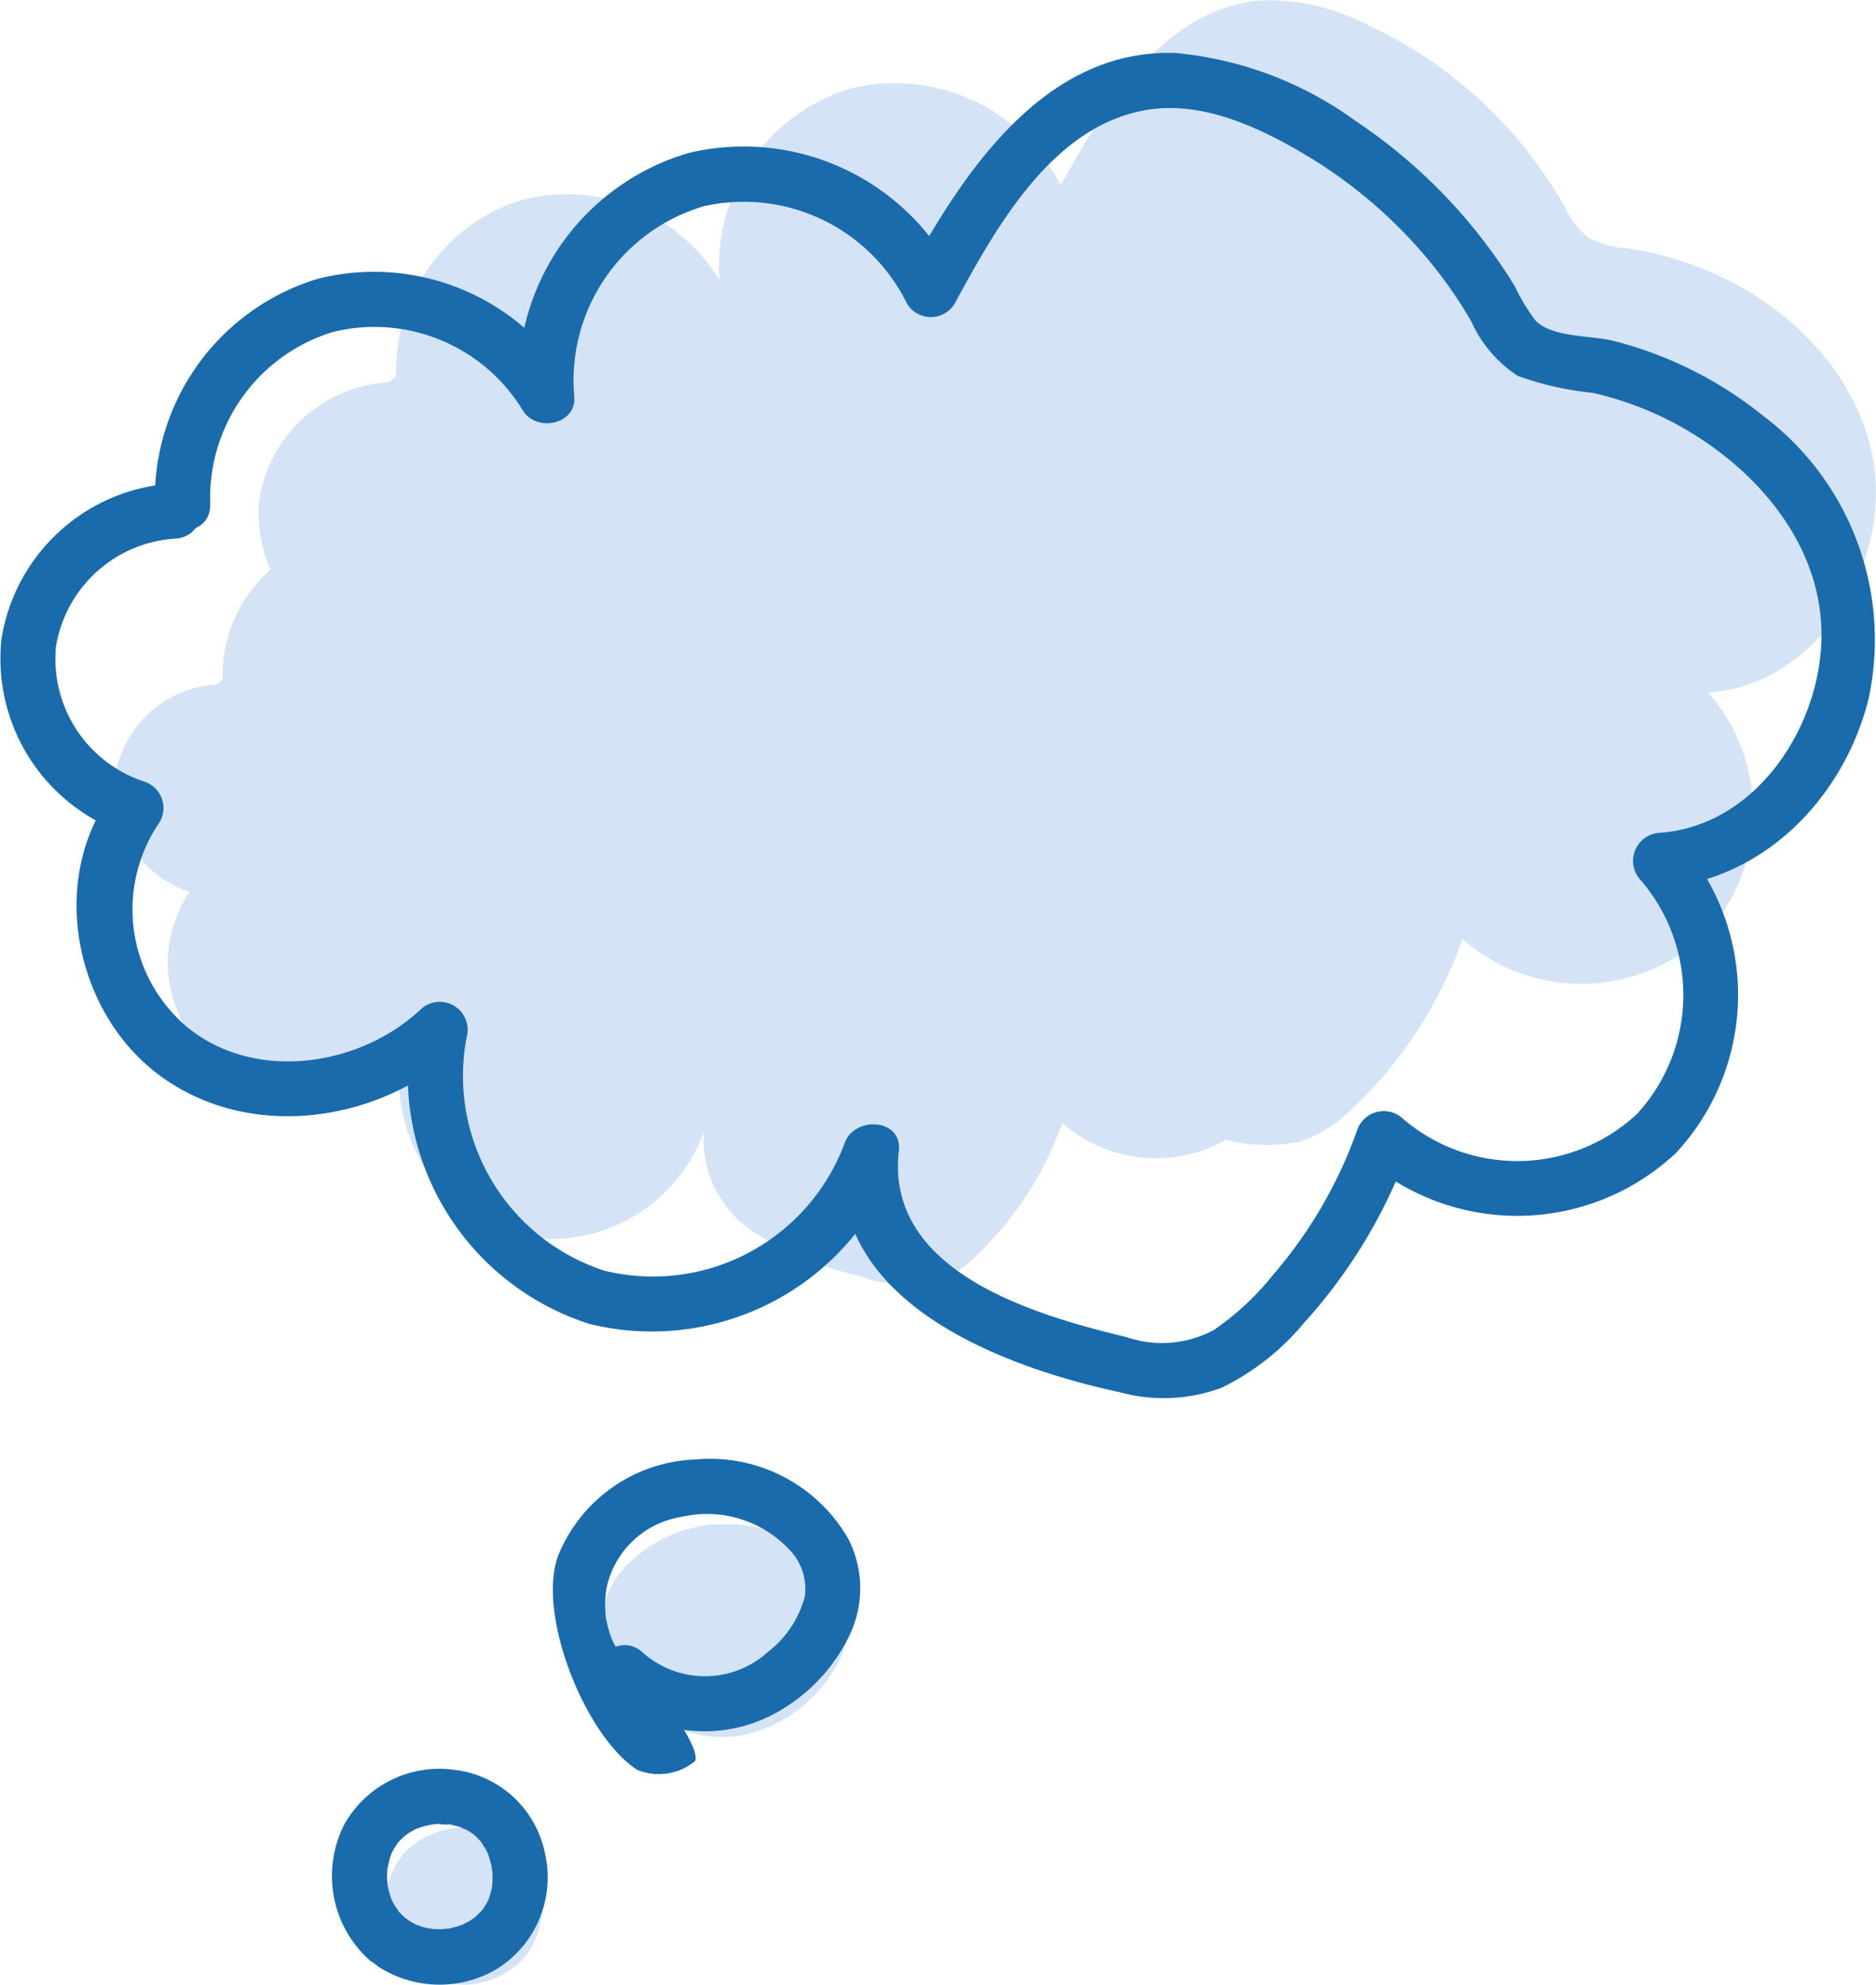
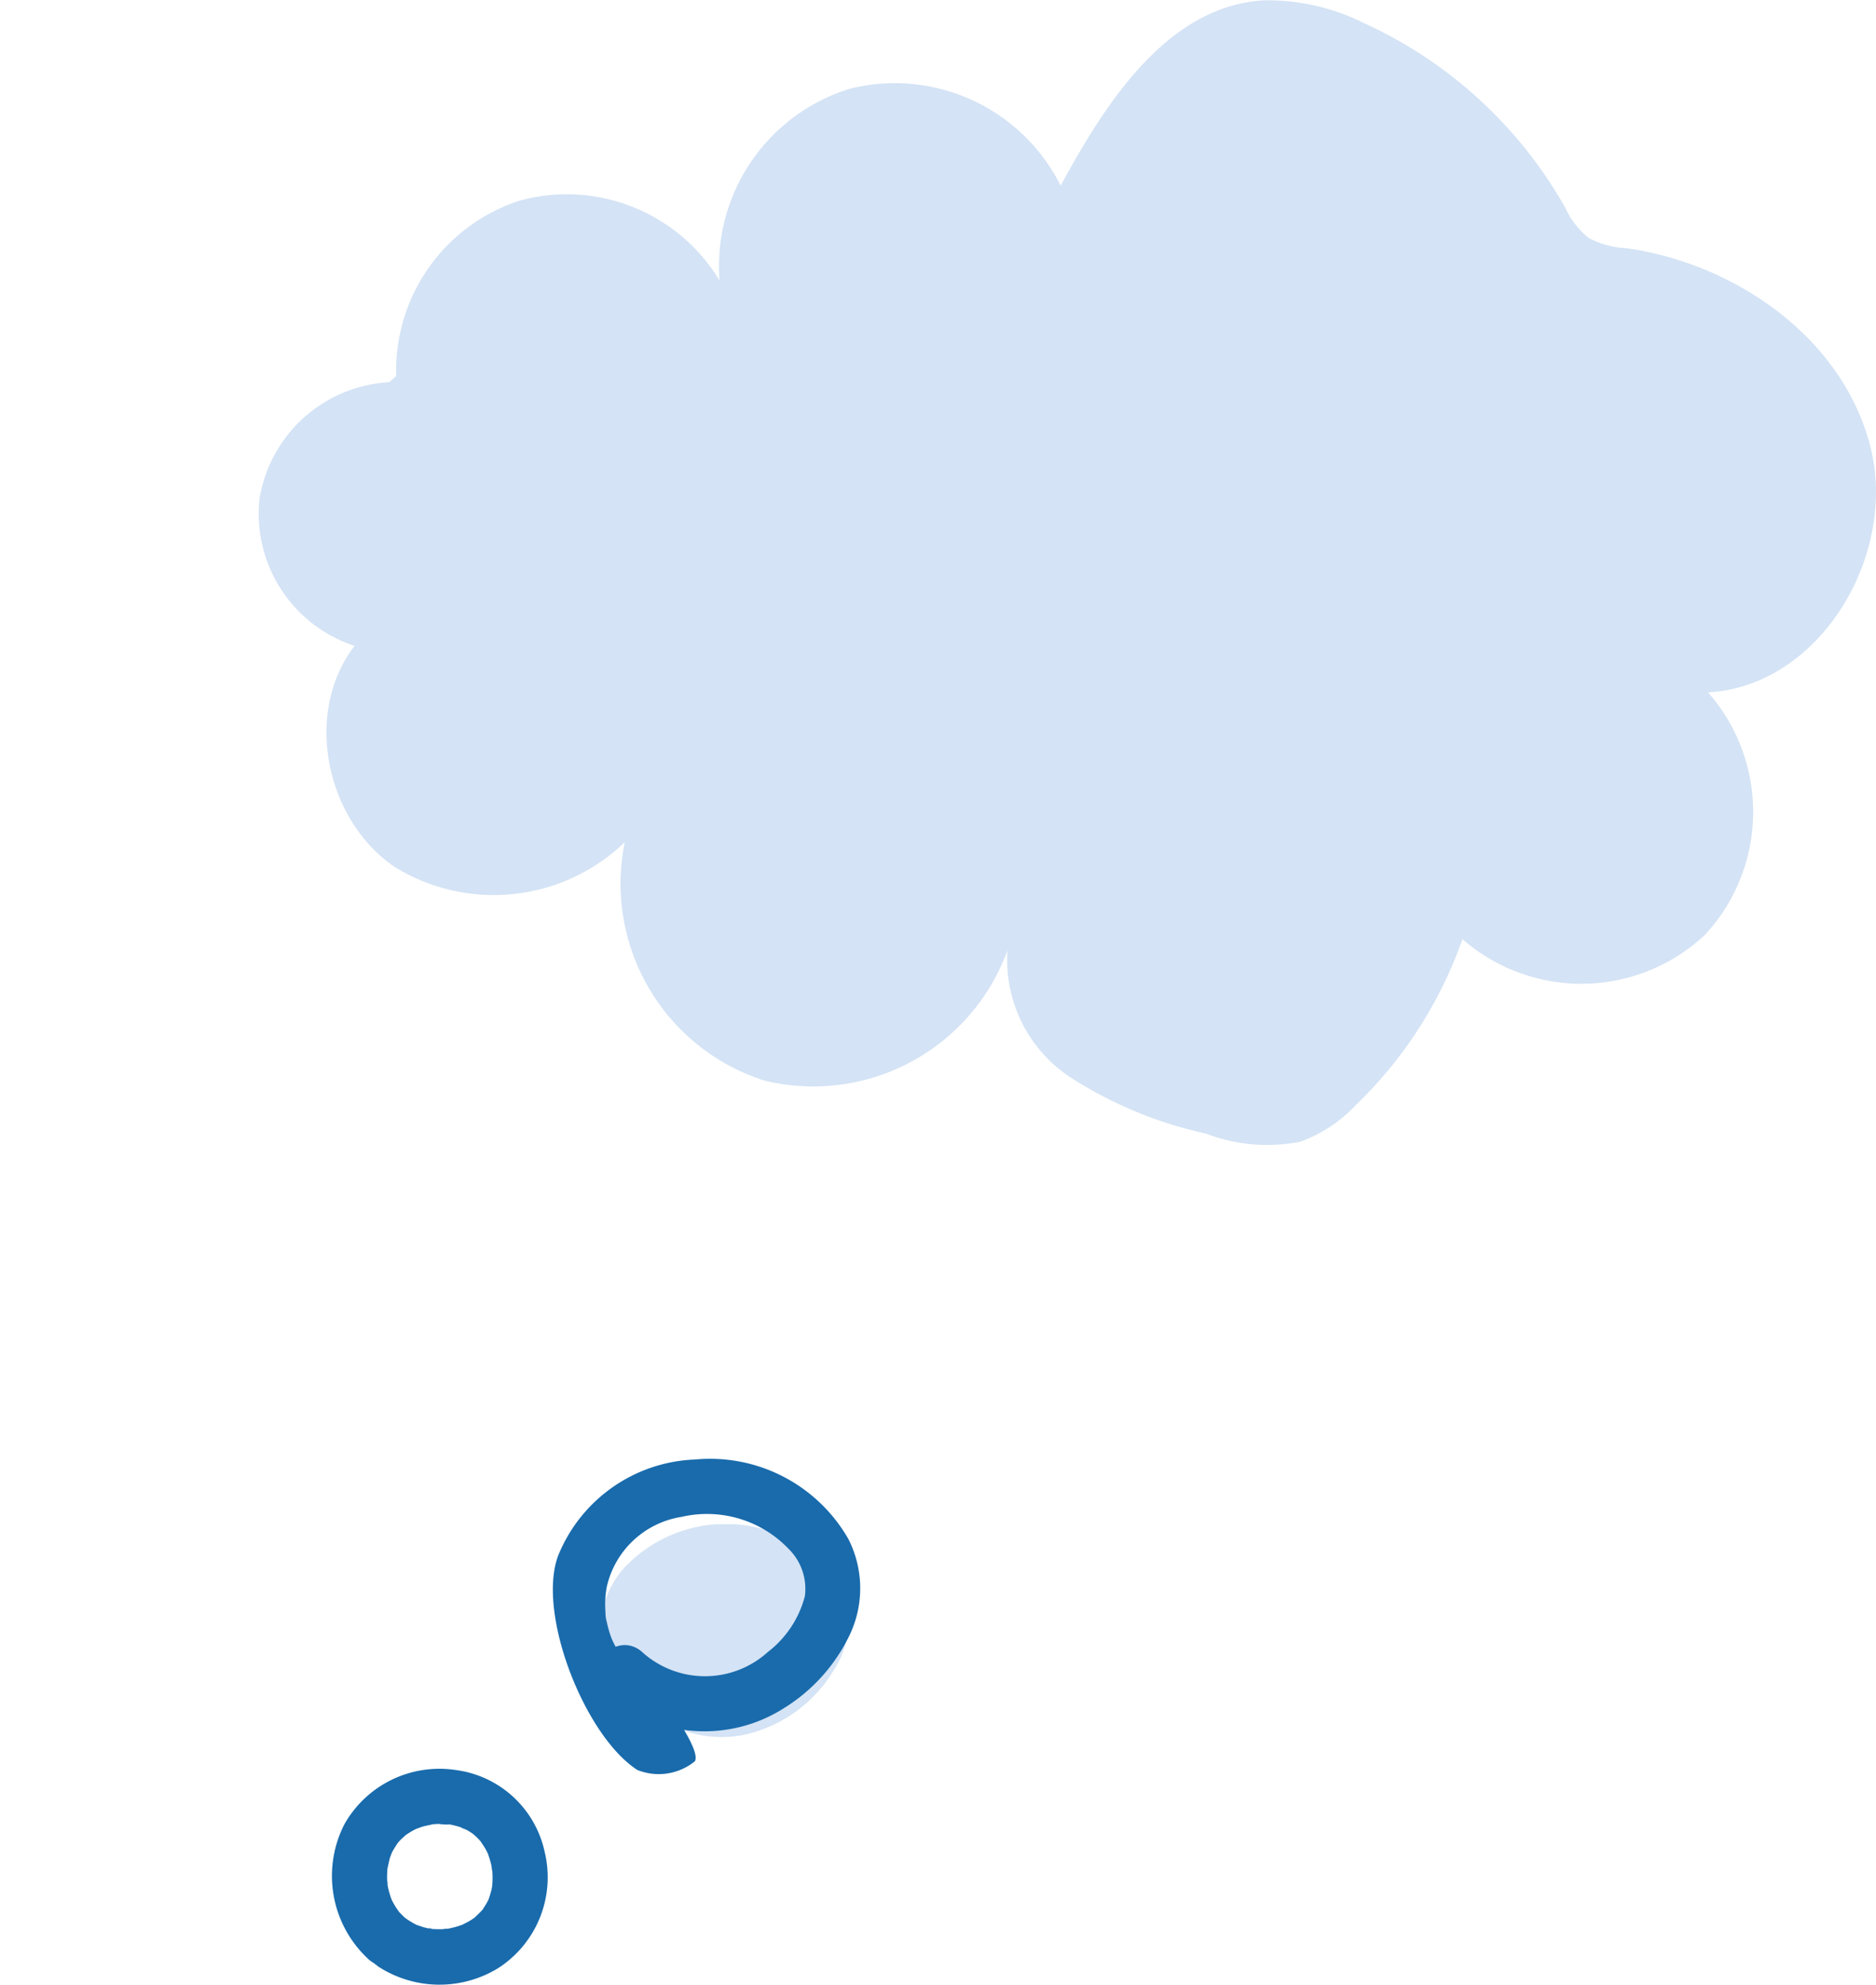
<svg xmlns="http://www.w3.org/2000/svg" width="73.38" height="77.595" viewBox="0 0 73.38 77.595">
  <defs>
    <clipPath id="clip-path">
      <rect id="Rectangle_881" data-name="Rectangle 881" width="18.137" height="18" fill="#d4e3f5" />
    </clipPath>
    <clipPath id="clip-path-2">
      <rect id="Rectangle_880" data-name="Rectangle 880" width="63.271" height="44.793" fill="#d4e3f5" />
    </clipPath>
    <clipPath id="clip-path-3">
      <rect id="Rectangle_880-2" data-name="Rectangle 880" width="49.821" height="35.271" fill="#d4e3f5" />
    </clipPath>
    <clipPath id="clip-path-4">
      <rect id="Rectangle_879" data-name="Rectangle 879" width="73.379" height="75.525" fill="#196bac" />
    </clipPath>
  </defs>
  <g id="Group_2832" data-name="Group 2832" transform="translate(-593.621 -3761.703)">
    <g id="Group_2485" data-name="Group 2485" transform="translate(-63 2236.297)">
      <g id="Group_2484" data-name="Group 2484" transform="translate(671.685 1585)">
        <g id="Group_2483" data-name="Group 2483" transform="translate(0 0)" clip-path="url(#clip-path)">
          <path id="Path_2107" data-name="Path 2107" d="M13.6,7.953a4.319,4.319,0,0,1-.891-6.1,5.438,5.438,0,0,1,6.306-1.4c1.512.655,2.809,2.171,2.586,3.8a3.822,3.822,0,0,1-.584,1.489,5.467,5.467,0,0,1-3.411,2.473,4.44,4.44,0,0,1-4-1.107" transform="translate(-3.491 0)" fill="#d4e3f5" />
-           <path id="Path_2108" data-name="Path 2108" d="M1.2,22.374a3.236,3.236,0,0,0,4.336-.582,3.236,3.236,0,0,0-.52-4.344,3.236,3.236,0,0,0-4.351.457,3.237,3.237,0,0,0,.395,4.357" transform="translate(0 -4.957)" fill="#d4e3f5" />
        </g>
      </g>
    </g>
    <g id="Group_2482" data-name="Group 2482" transform="translate(603.729 3761.703)">
      <g id="Group_2481" data-name="Group 2481" transform="translate(0 0)" clip-path="url(#clip-path-2)">
        <path id="Path_2106" data-name="Path 2106" d="M5.39,14.7a6.984,6.984,0,0,1,4.848-6.862,6.984,6.984,0,0,1,7.8,3.13,7.253,7.253,0,0,1,5.1-7.5,7.254,7.254,0,0,1,8.242,3.792c1.786-3.3,4.2-7.021,7.941-7.246A8.43,8.43,0,0,1,43.237.9,17.253,17.253,0,0,1,51.1,8.09,3.317,3.317,0,0,0,52.029,9.3a3.381,3.381,0,0,0,1.454.4c4.332.6,8.526,3.559,9.578,7.8s-1.992,9.33-6.359,9.569a7.07,7.07,0,0,1-.123,9.483,7.069,7.069,0,0,1-9.483.165,16.7,16.7,0,0,1-4.183,6.5,5.558,5.558,0,0,1-2.172,1.423,6.69,6.69,0,0,1-3.674-.319,16.184,16.184,0,0,1-5.328-2.215A5.493,5.493,0,0,1,29.3,37.154a8.078,8.078,0,0,1-9.52,5.089,8.078,8.078,0,0,1-5.45-9.317,7.386,7.386,0,0,1-9.016.959c-2.7-1.853-3.552-6.042-1.552-8.633A5.44,5.44,0,0,1,.04,19.517,5.44,5.44,0,0,1,5.12,14.944" transform="translate(0 0)" fill="#d4e3f5" />
      </g>
    </g>
    <g id="Group_2524" data-name="Group 2524" transform="translate(598.09 3776.694)">
      <g id="Group_2481-2" data-name="Group 2481" transform="translate(0 0)" clip-path="url(#clip-path-3)">
-         <path id="Path_2106-2" data-name="Path 2106" d="M4.244,11.573a5.5,5.5,0,0,1,3.818-5.4A5.5,5.5,0,0,1,14.2,8.634a5.711,5.711,0,0,1,4.018-5.907,5.712,5.712,0,0,1,6.489,2.986c1.406-2.6,3.3-5.528,6.253-5.705a6.638,6.638,0,0,1,3.084.7A13.586,13.586,0,0,1,40.238,6.37a2.611,2.611,0,0,0,.73.953,2.662,2.662,0,0,0,1.145.317c3.411.469,6.713,2.8,7.542,6.144s-1.569,7.347-5.007,7.535a5.567,5.567,0,0,1-.1,7.467,5.566,5.566,0,0,1-7.467.13,13.146,13.146,0,0,1-3.294,5.115,4.377,4.377,0,0,1-1.71,1.12,5.267,5.267,0,0,1-2.893-.251,12.744,12.744,0,0,1-4.2-1.744,4.325,4.325,0,0,1-1.922-3.9,6.36,6.36,0,0,1-7.5,4.007,6.361,6.361,0,0,1-4.292-7.337,5.816,5.816,0,0,1-7.1.755,4.949,4.949,0,0,1-1.222-6.8A4.284,4.284,0,0,1,.032,15.368a4.283,4.283,0,0,1,4-3.6" transform="translate(0 0)" fill="#d4e3f5" />
-       </g>
+         </g>
    </g>
    <g id="Group_2480" data-name="Group 2480" transform="translate(593.621 3763.772)">
      <g id="Group_2479" data-name="Group 2479" transform="translate(0 0)">
        <g id="Group_2478" data-name="Group 2478" transform="translate(0 0)" clip-path="url(#clip-path-4)">
-           <path id="Path_2102" data-name="Path 2102" d="M8.223,17.632a6.784,6.784,0,0,1,4.786-6.718,6.789,6.789,0,0,1,7.44,3.061c.517.866,2.111.567,2.013-.545a7.1,7.1,0,0,1,5.072-7.437A7.109,7.109,0,0,1,35.476,9.8a1.089,1.089,0,0,0,1.867,0C38.967,6.808,41.18,2.81,44.9,2.222c2.213-.351,4.484.745,6.327,1.861a18.7,18.7,0,0,1,4.61,3.964,17.673,17.673,0,0,1,1.71,2.444,4.952,4.952,0,0,0,1.821,2.136,12.055,12.055,0,0,0,2.926.661,13.178,13.178,0,0,1,2.7.933c3.248,1.558,6.2,4.629,6.253,8.428.048,3.582-2.5,7.564-6.315,7.841a1.1,1.1,0,0,0-.764,1.844,6.874,6.874,0,0,1-.138,9.151,6.872,6.872,0,0,1-9.15.187,1.1,1.1,0,0,0-1.806.477,17.726,17.726,0,0,1-3.285,5.633,10.678,10.678,0,0,1-2.312,2.149,4.3,4.3,0,0,1-3.42.275c-3.562-.857-9.441-2.536-8.9-7.284.144-1.271-1.751-1.374-2.123-.287a8,8,0,0,1-9.391,4.976,8.007,8.007,0,0,1-5.383-9.163,1.09,1.09,0,0,0-1.806-1.052c-2.374,2.226-6.44,2.851-9.091.725a6.016,6.016,0,0,1-1.112-8.058A1.09,1.09,0,0,0,5.6,28.475a5.047,5.047,0,0,1-3.41-5.27,5.047,5.047,0,0,1,4.653-4.215c1.384-.07,1.392-2.232,0-2.161A7.231,7.231,0,0,0,.057,22.916a7.229,7.229,0,0,0,4.965,7.642l-.646-1.587c-2.435,3.294-1.5,8.313,1.633,10.823,3.518,2.819,8.789,2.106,11.964-.871l-1.806-1.052A10.207,10.207,0,0,0,23.06,49.693,10.206,10.206,0,0,0,35.11,43.207l-2.122-.287c-.671,5.909,6.217,8.45,10.808,9.442a6.532,6.532,0,0,0,3.981-.172,9.717,9.717,0,0,0,3.233-2.543,20.478,20.478,0,0,0,4.142-6.925l-1.806.477a9.072,9.072,0,0,0,12.206-.187A9.073,9.073,0,0,0,65.691,30.8l-.764,1.845c4.067-.295,7.2-3.534,8.161-7.389a10.953,10.953,0,0,0-4.144-11.085,15.33,15.33,0,0,0-5.825-2.911c-.881-.223-2.413-.123-3.059-.8a7.321,7.321,0,0,1-.795-1.312,19.576,19.576,0,0,0-1.114-1.642,20.916,20.916,0,0,0-5.118-4.84A14.179,14.179,0,0,0,46,.006c-5.163-.2-8.357,4.71-10.526,8.7h1.867a9.276,9.276,0,0,0-10.382-4.8A9.255,9.255,0,0,0,20.3,13.429l2.014-.545a8.994,8.994,0,0,0-9.881-4.054,8.969,8.969,0,0,0-6.373,8.8c.048,1.387,2.21,1.393,2.161,0" transform="translate(0 0)" fill="#196bac" />
          <path id="Path_2103" data-name="Path 2103" d="M33.283,84.584a2.829,2.829,0,0,1-1.051-1.355,4.63,4.63,0,0,1-.151-.545,1.378,1.378,0,0,1-.053-.391,3.787,3.787,0,0,1,.048-.966,3.564,3.564,0,0,1,2.928-2.754,4.416,4.416,0,0,1,4.19,1.252,2.191,2.191,0,0,1,.635,1.848,4.036,4.036,0,0,1-1.449,2.183,3.665,3.665,0,0,1-4.876.037c-1-.963-2.534.563-1.528,1.528a5.791,5.791,0,0,0,7.046.623,6.818,6.818,0,0,0,2.514-2.763,4.243,4.243,0,0,0-.006-3.843,6.233,6.233,0,0,0-6-3.108,6.022,6.022,0,0,0-5.354,3.764c-.841,2.272,1.049,7.053,3.1,8.374a2.243,2.243,0,0,0,2.25-.34c.306-.523-1.758-3.227-2.25-3.543" transform="translate(-8.346 -21.337)" fill="#196bac" />
          <path id="Path_2104" data-name="Path 2104" d="M19.784,100.823a4.4,4.4,0,0,0,4.731.106A4.222,4.222,0,0,0,26.35,96.39a4.1,4.1,0,0,0-3.494-3.217,4.267,4.267,0,0,0-4.334,2.106,4.425,4.425,0,0,0,.9,5.261,1.08,1.08,0,0,0,1.528-1.528,3.82,3.82,0,0,1-.307-.3c-.011-.012-.05-.074-.064-.076.009,0,.122.182.069.087-.043-.076-.1-.146-.146-.221-.034-.057-.066-.115-.1-.174-.019-.037-.11-.243-.043-.081s-.027-.079-.04-.12c-.024-.073-.046-.148-.066-.223s-.037-.151-.051-.228c-.006-.032-.009-.066-.017-.1-.025-.113.017.122.017.122a.734.734,0,0,0-.016-.2c-.005-.089-.006-.178,0-.267,0-.067.006-.133.011-.2a.72.72,0,0,0,.014-.133s-.045.233-.014.122c.039-.138.058-.281.1-.419.012-.037.111-.285.036-.12s.022-.045.041-.082c.07-.14.159-.264.241-.4.058-.094-.061.087-.067.087a1.231,1.231,0,0,0,.087-.1c.045-.049.091-.1.139-.143s.1-.089.148-.133c.024-.021.117-.1-.005,0s.019-.009.052-.03a3.079,3.079,0,0,1,.344-.2.564.564,0,0,0,.12-.056s-.211.076-.1.046c.074-.021.146-.053.22-.076.138-.043.282-.061.421-.1.11-.032-.122.014-.122.014a.794.794,0,0,0,.133-.014c.078-.006.156-.01.233-.012a1.884,1.884,0,0,0,.432.019s-.236-.042-.122-.017c.032.007.066.011.1.017.086.017.173.036.258.06q.1.026.19.058c.031.011.062.025.093.034.107.03-.1-.041-.1-.046.035.045.153.073.207.1s.135.076.2.119c.027.018.054.04.083.056.12.066-.16-.143-.06-.048.049.045.1.086.151.132s.094.093.14.142c.022.024.043.05.066.074.151.161-.093-.144-.026-.037.077.122.161.237.229.365.031.058.059.119.089.178.078.158-.071-.21,0,.019.045.138.088.274.119.416a.786.786,0,0,0,.037.2c-.07-.114-.022-.216-.013-.089,0,.045.008.089.011.133a3.473,3.473,0,0,1,0,.433c0,.044-.03.272,0,.088s-.023.109-.032.151c-.03.13-.07.255-.112.381-.083.247.081-.147-.006.017-.037.068-.07.138-.109.2s-.084.13-.125.2c-.1.162.136-.148.005-.007-.107.114-.214.221-.329.326s.182-.116-.019.012c-.074.048-.147.1-.224.14s-.138.071-.206.107c-.03.016-.14.059.008,0,.168-.067-.019.006-.056.019a3.465,3.465,0,0,1-.449.128c-.043.009-.087.016-.131.025-.152.032.05-.021.089-.01a.955.955,0,0,0-.233.019,4.439,4.439,0,0,1-.5-.012c-.126-.008-.029-.058.089.013a.542.542,0,0,0-.13-.023c-.076-.015-.151-.033-.225-.054s-.167-.061-.252-.081c-.105-.025.1.042.105.047a.54.54,0,0,0-.12-.055,3.064,3.064,0,0,1-.453-.277,1.084,1.084,0,0,0-1.478.388,1.111,1.111,0,0,0,.388,1.478" transform="translate(-5.042 -26.042)" fill="#196bac" />
        </g>
      </g>
    </g>
  </g>
</svg>